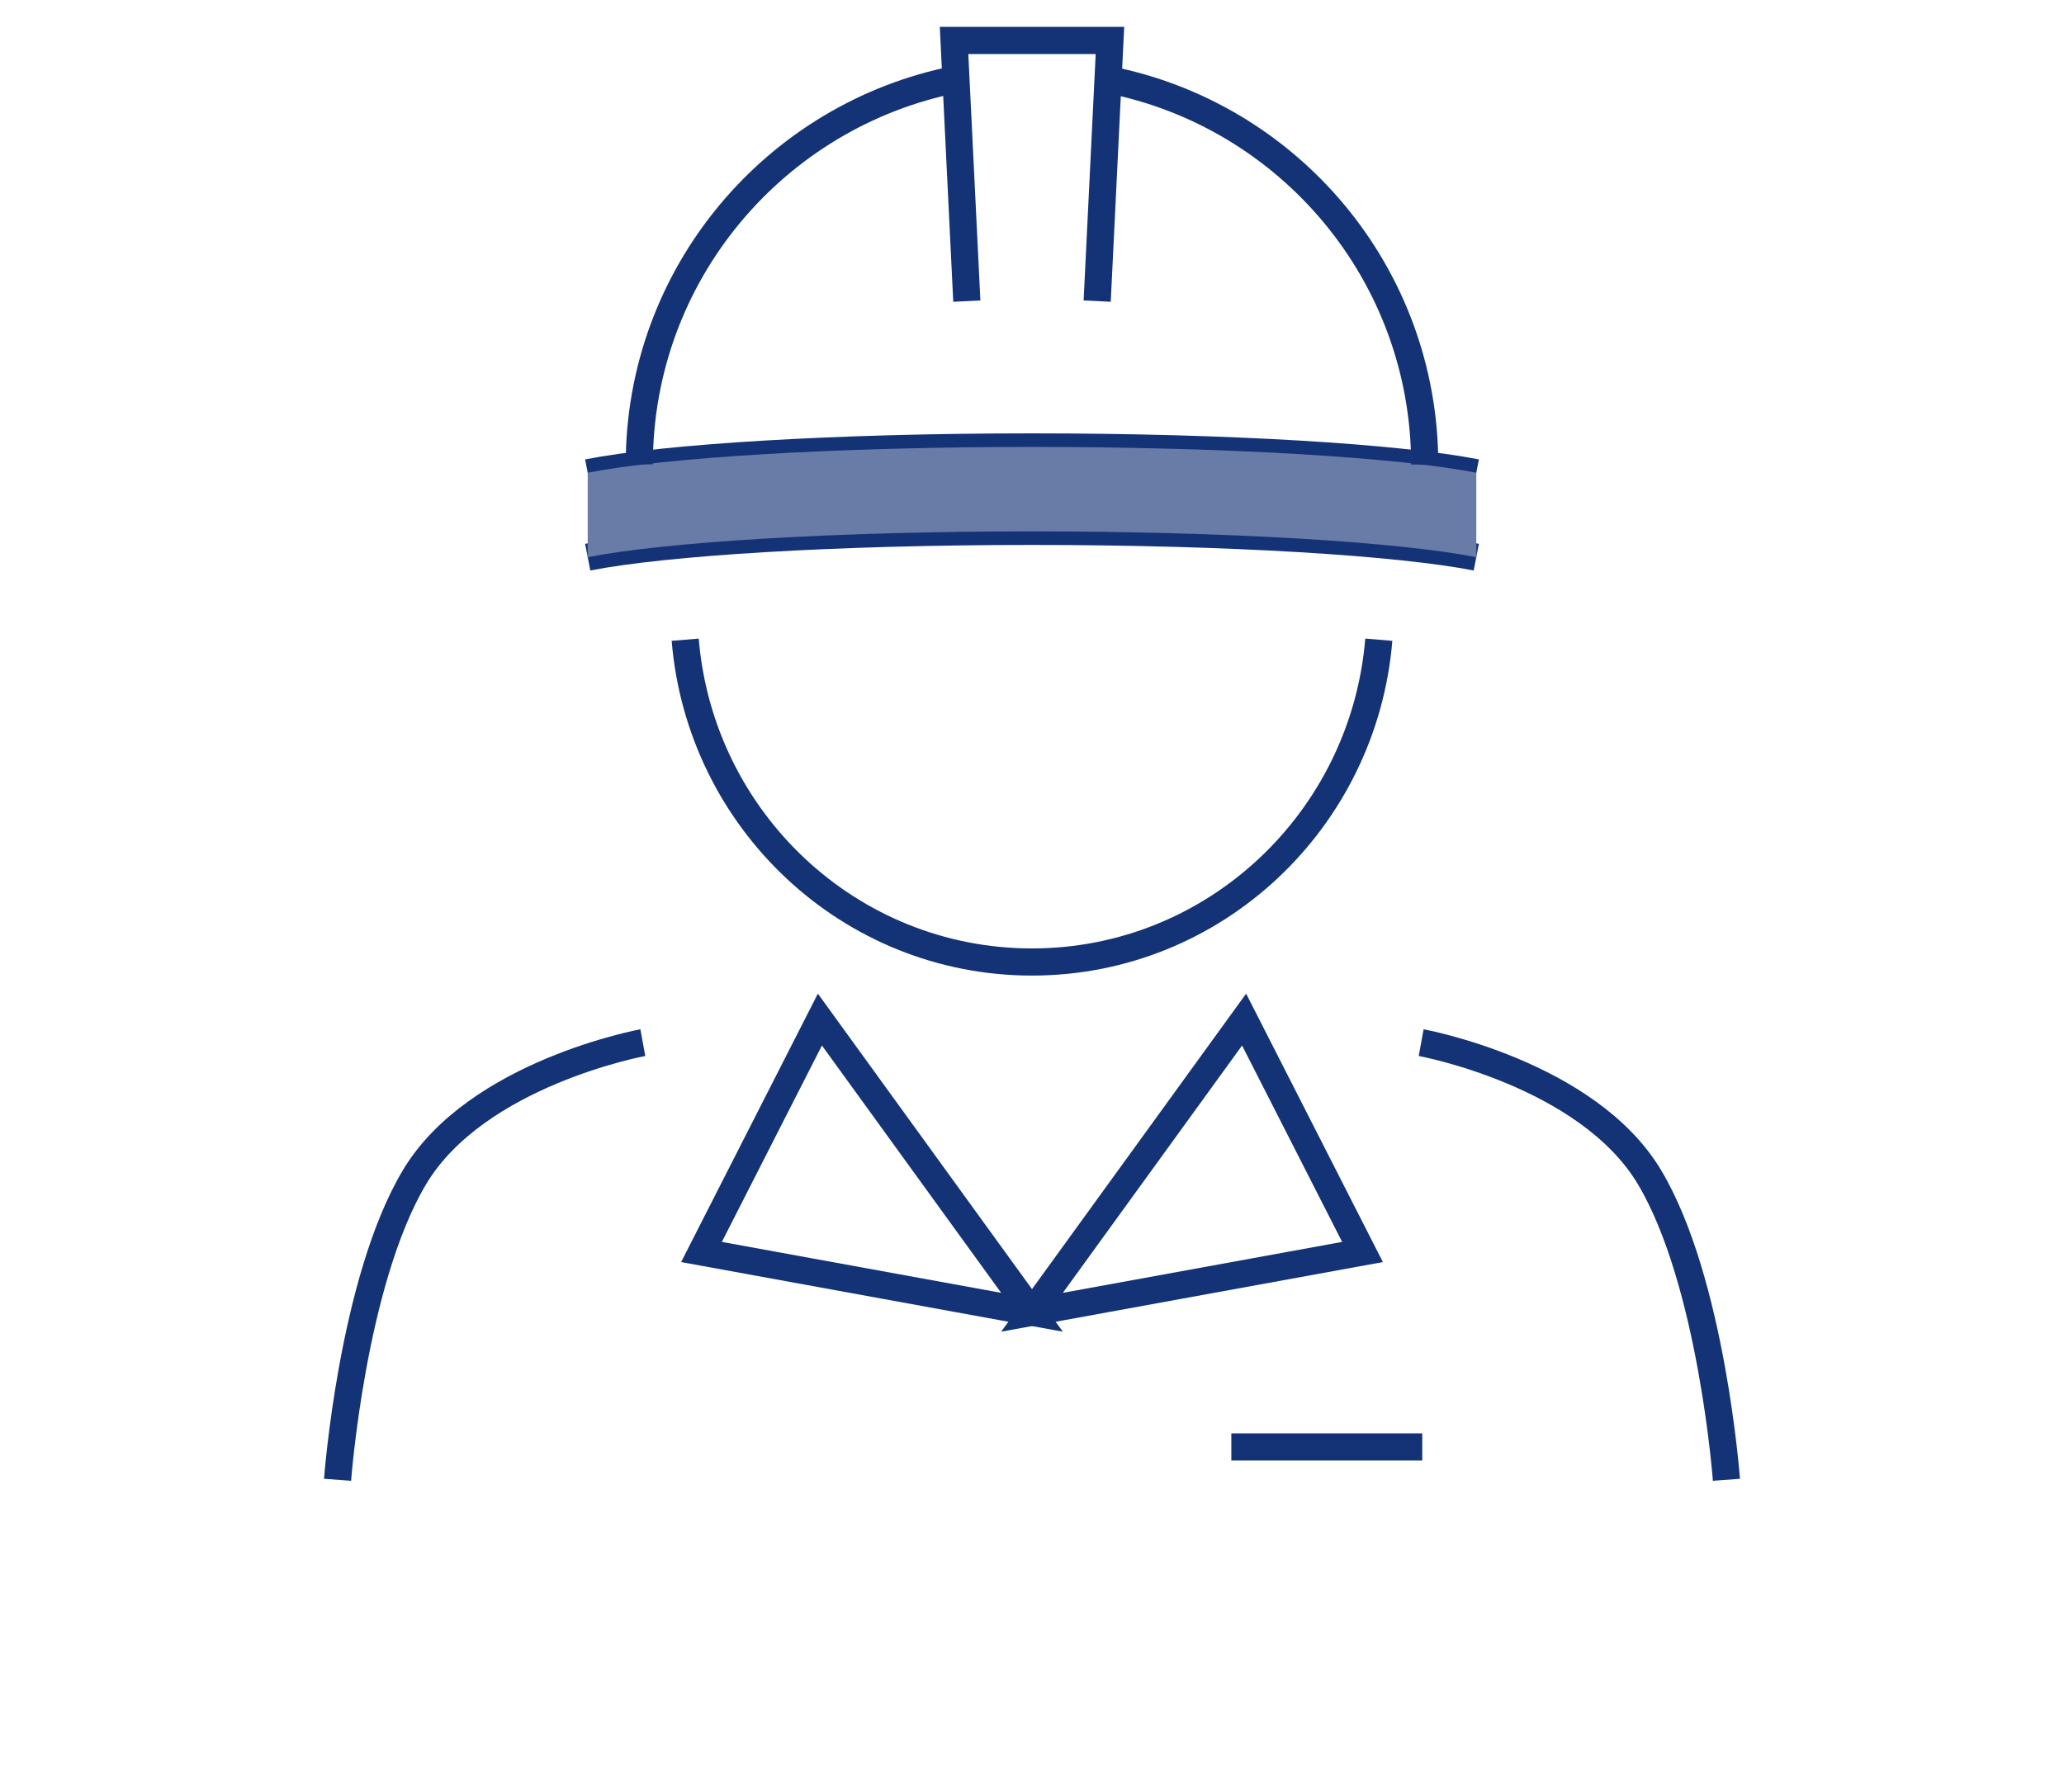
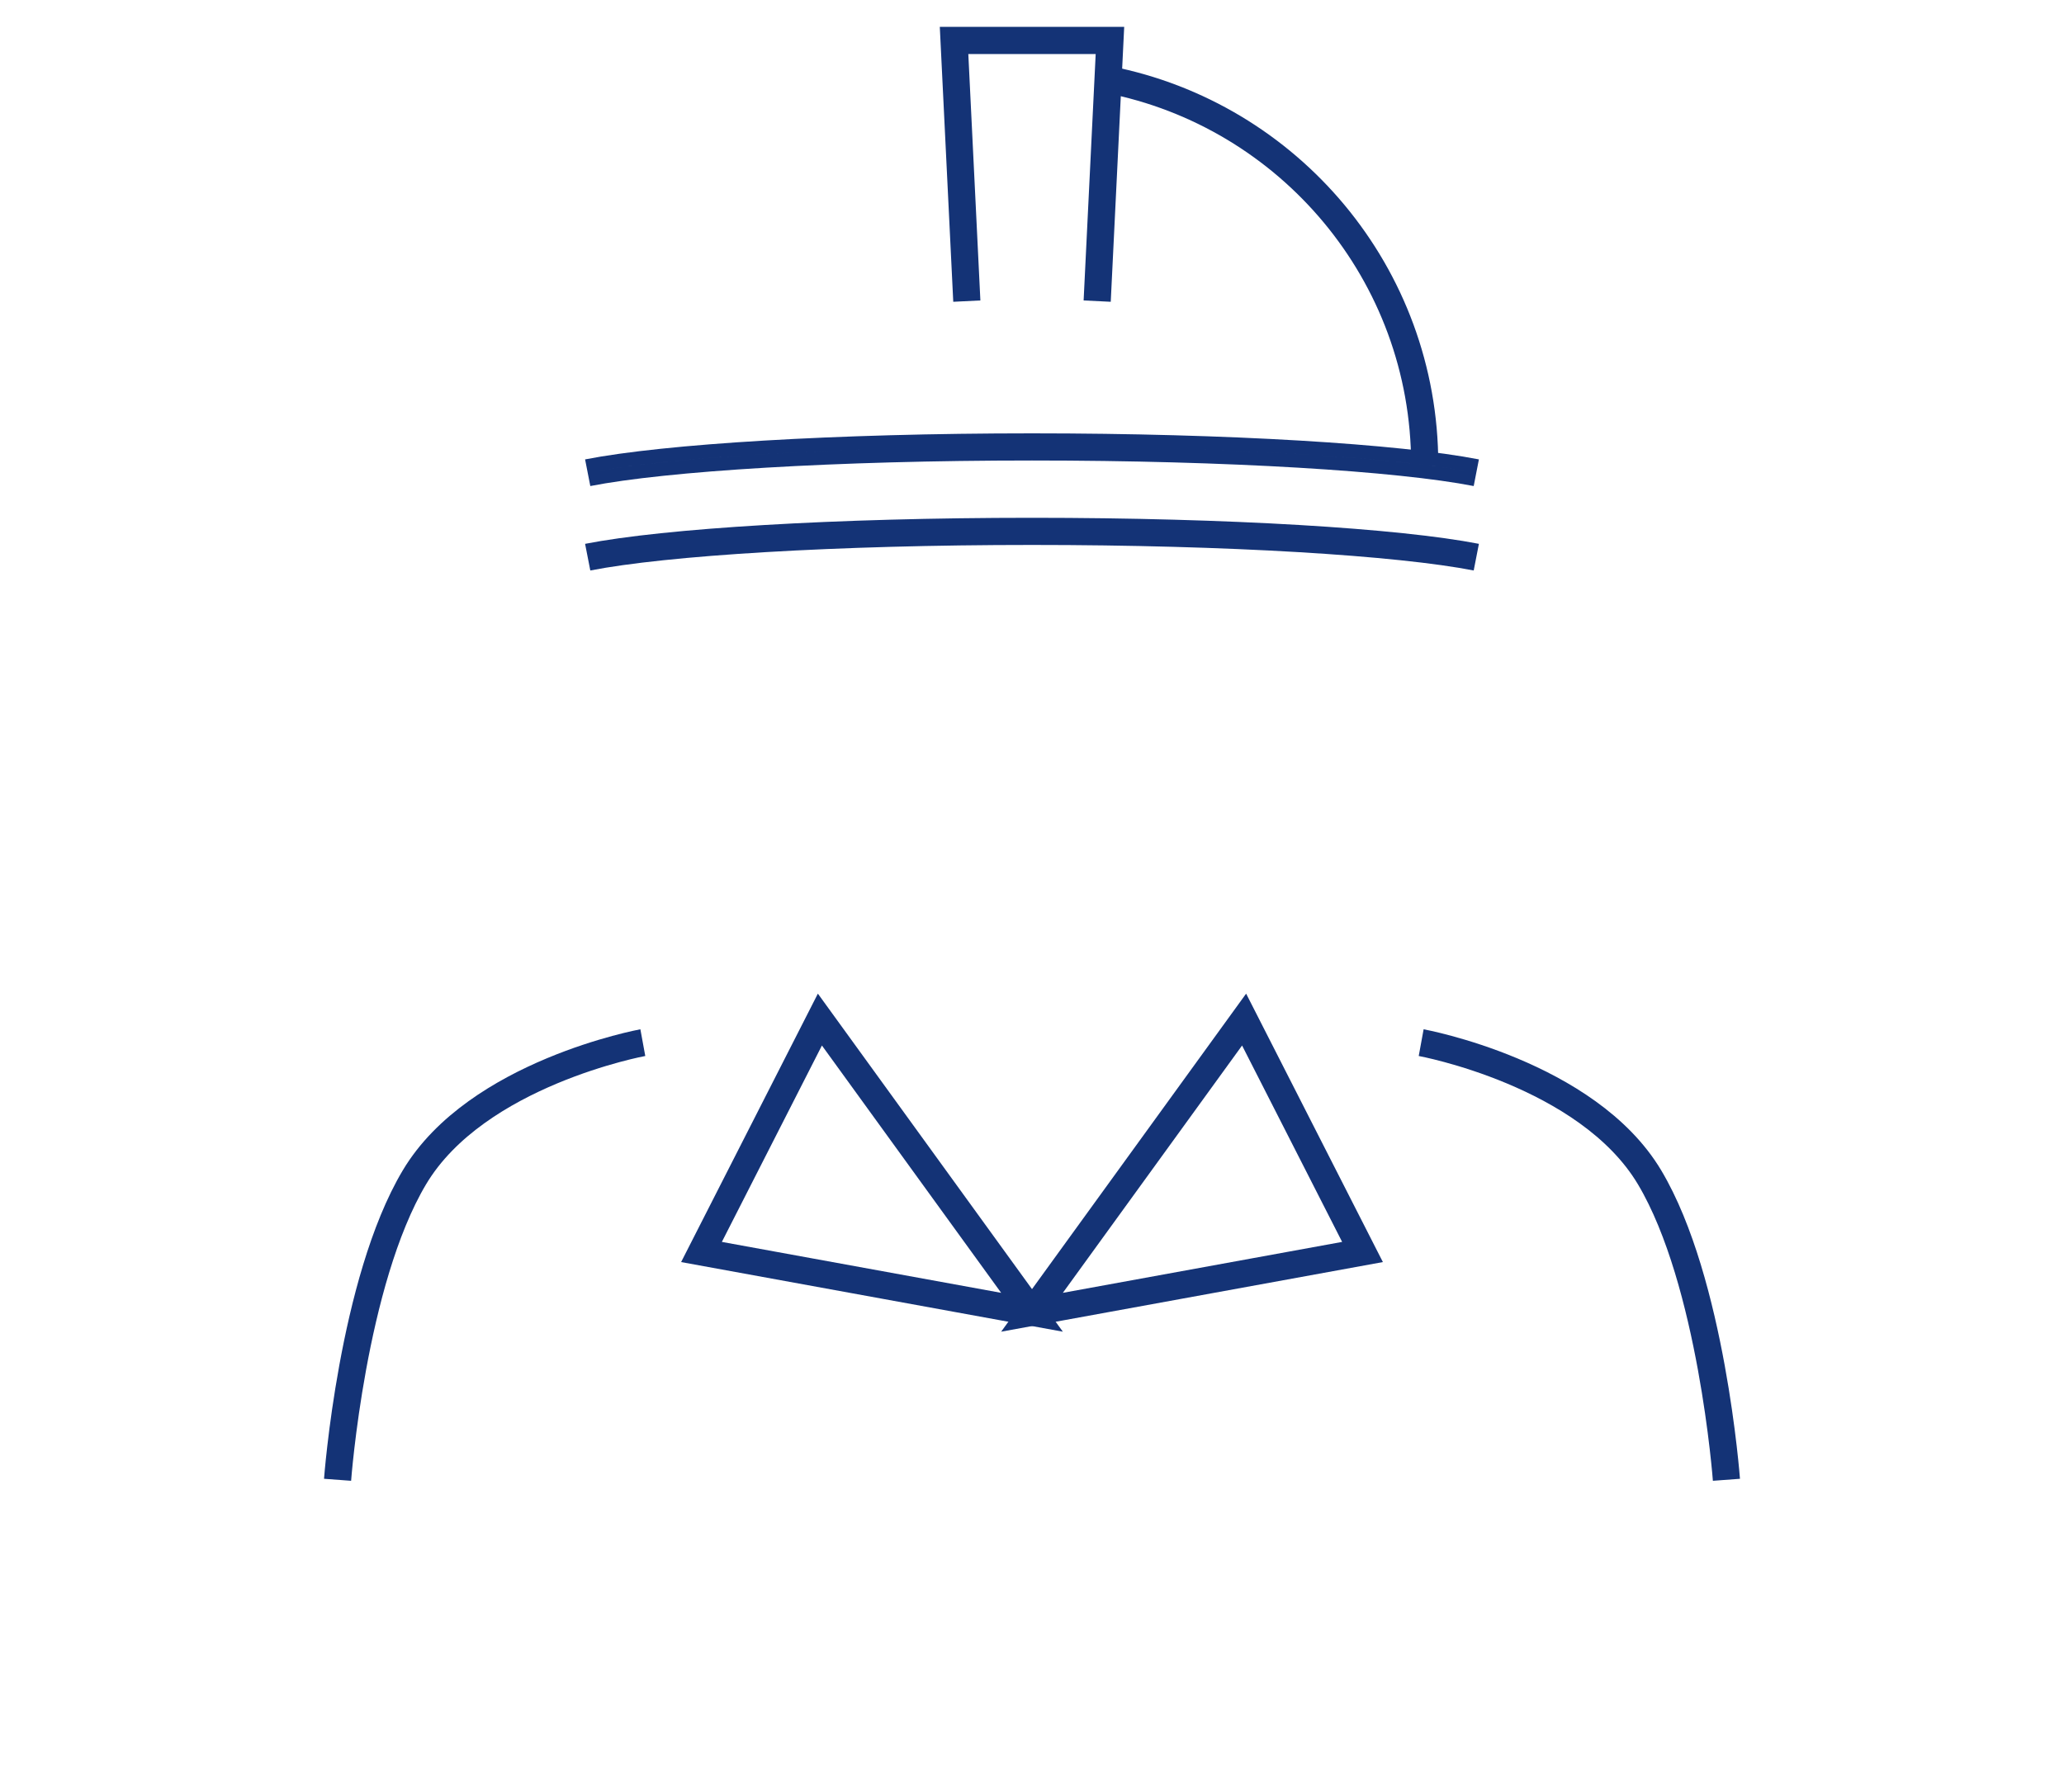
<svg xmlns="http://www.w3.org/2000/svg" id="_デザイン" data-name="デザイン" width="76" height="66" viewBox="0 0 76 66">
  <g>
    <g>
      <path d="M23.67,38.4s-6.12,1.12-8.41,4.96c-2.29,3.84-2.83,11.14-2.83,11.14" fill="none" stroke="#143376" stroke-miterlimit="10" />
      <path d="M52.33,38.4s6.12,1.12,8.41,4.96c2.29,3.84,2.83,11.14,2.83,11.14" fill="none" stroke="#143376" stroke-miterlimit="10" />
    </g>
    <path d="M54.36,17.41c-2.87-.56-9.11-.95-16.36-.95s-13.5.39-16.36.95" fill="none" stroke="#143376" stroke-miterlimit="10" />
    <path d="M54.36,20.52c-2.87-.56-9.11-.95-16.36-.95s-13.5.39-16.36.95" fill="none" stroke="#143376" stroke-miterlimit="10" />
-     <path d="M21.64,17.41c2.87-.56,9.11-.95,16.36-.95s13.5.39,16.36.95v3.11c-2.87-.56-9.11-.95-16.36-.95s-13.5.39-16.36.95v-3.11Z" fill="#697ca7" />
-     <path d="M25.23,23.56c.55,6.65,6.05,11.87,12.77,11.87s12.22-5.23,12.77-11.87" fill="none" stroke="#143376" stroke-miterlimit="10" />
+     <path d="M21.64,17.41c2.87-.56,9.11-.95,16.36-.95s13.5.39,16.36.95c-2.87-.56-9.11-.95-16.36-.95s-13.5.39-16.36.95v-3.11Z" fill="#697ca7" />
    <g>
      <polygon points="38 48.33 30.19 37.55 25.83 46.11 38 48.33" fill="none" stroke="#143376" stroke-miterlimit="10" />
      <polygon points="38 48.33 45.81 37.55 50.17 46.11 38 48.33" fill="none" stroke="#143376" stroke-miterlimit="10" />
    </g>
-     <line x1="45.34" y1="53.29" x2="52.37" y2="53.29" fill="none" stroke="#143376" stroke-miterlimit="10" />
    <polyline points="35.6 11.09 35.13 1.49 40.87 1.49 40.4 11.09" fill="none" stroke="#143376" stroke-miterlimit="10" />
    <path d="M52.46,17.11c0-7.03-5.01-12.88-11.66-14.18" fill="none" stroke="#143376" stroke-miterlimit="10" />
-     <path d="M35.2,2.92c-6.64,1.31-11.66,7.16-11.66,14.18" fill="none" stroke="#143376" stroke-miterlimit="10" />
  </g>
  <rect width="76" height="66.01" fill="none" />
</svg>